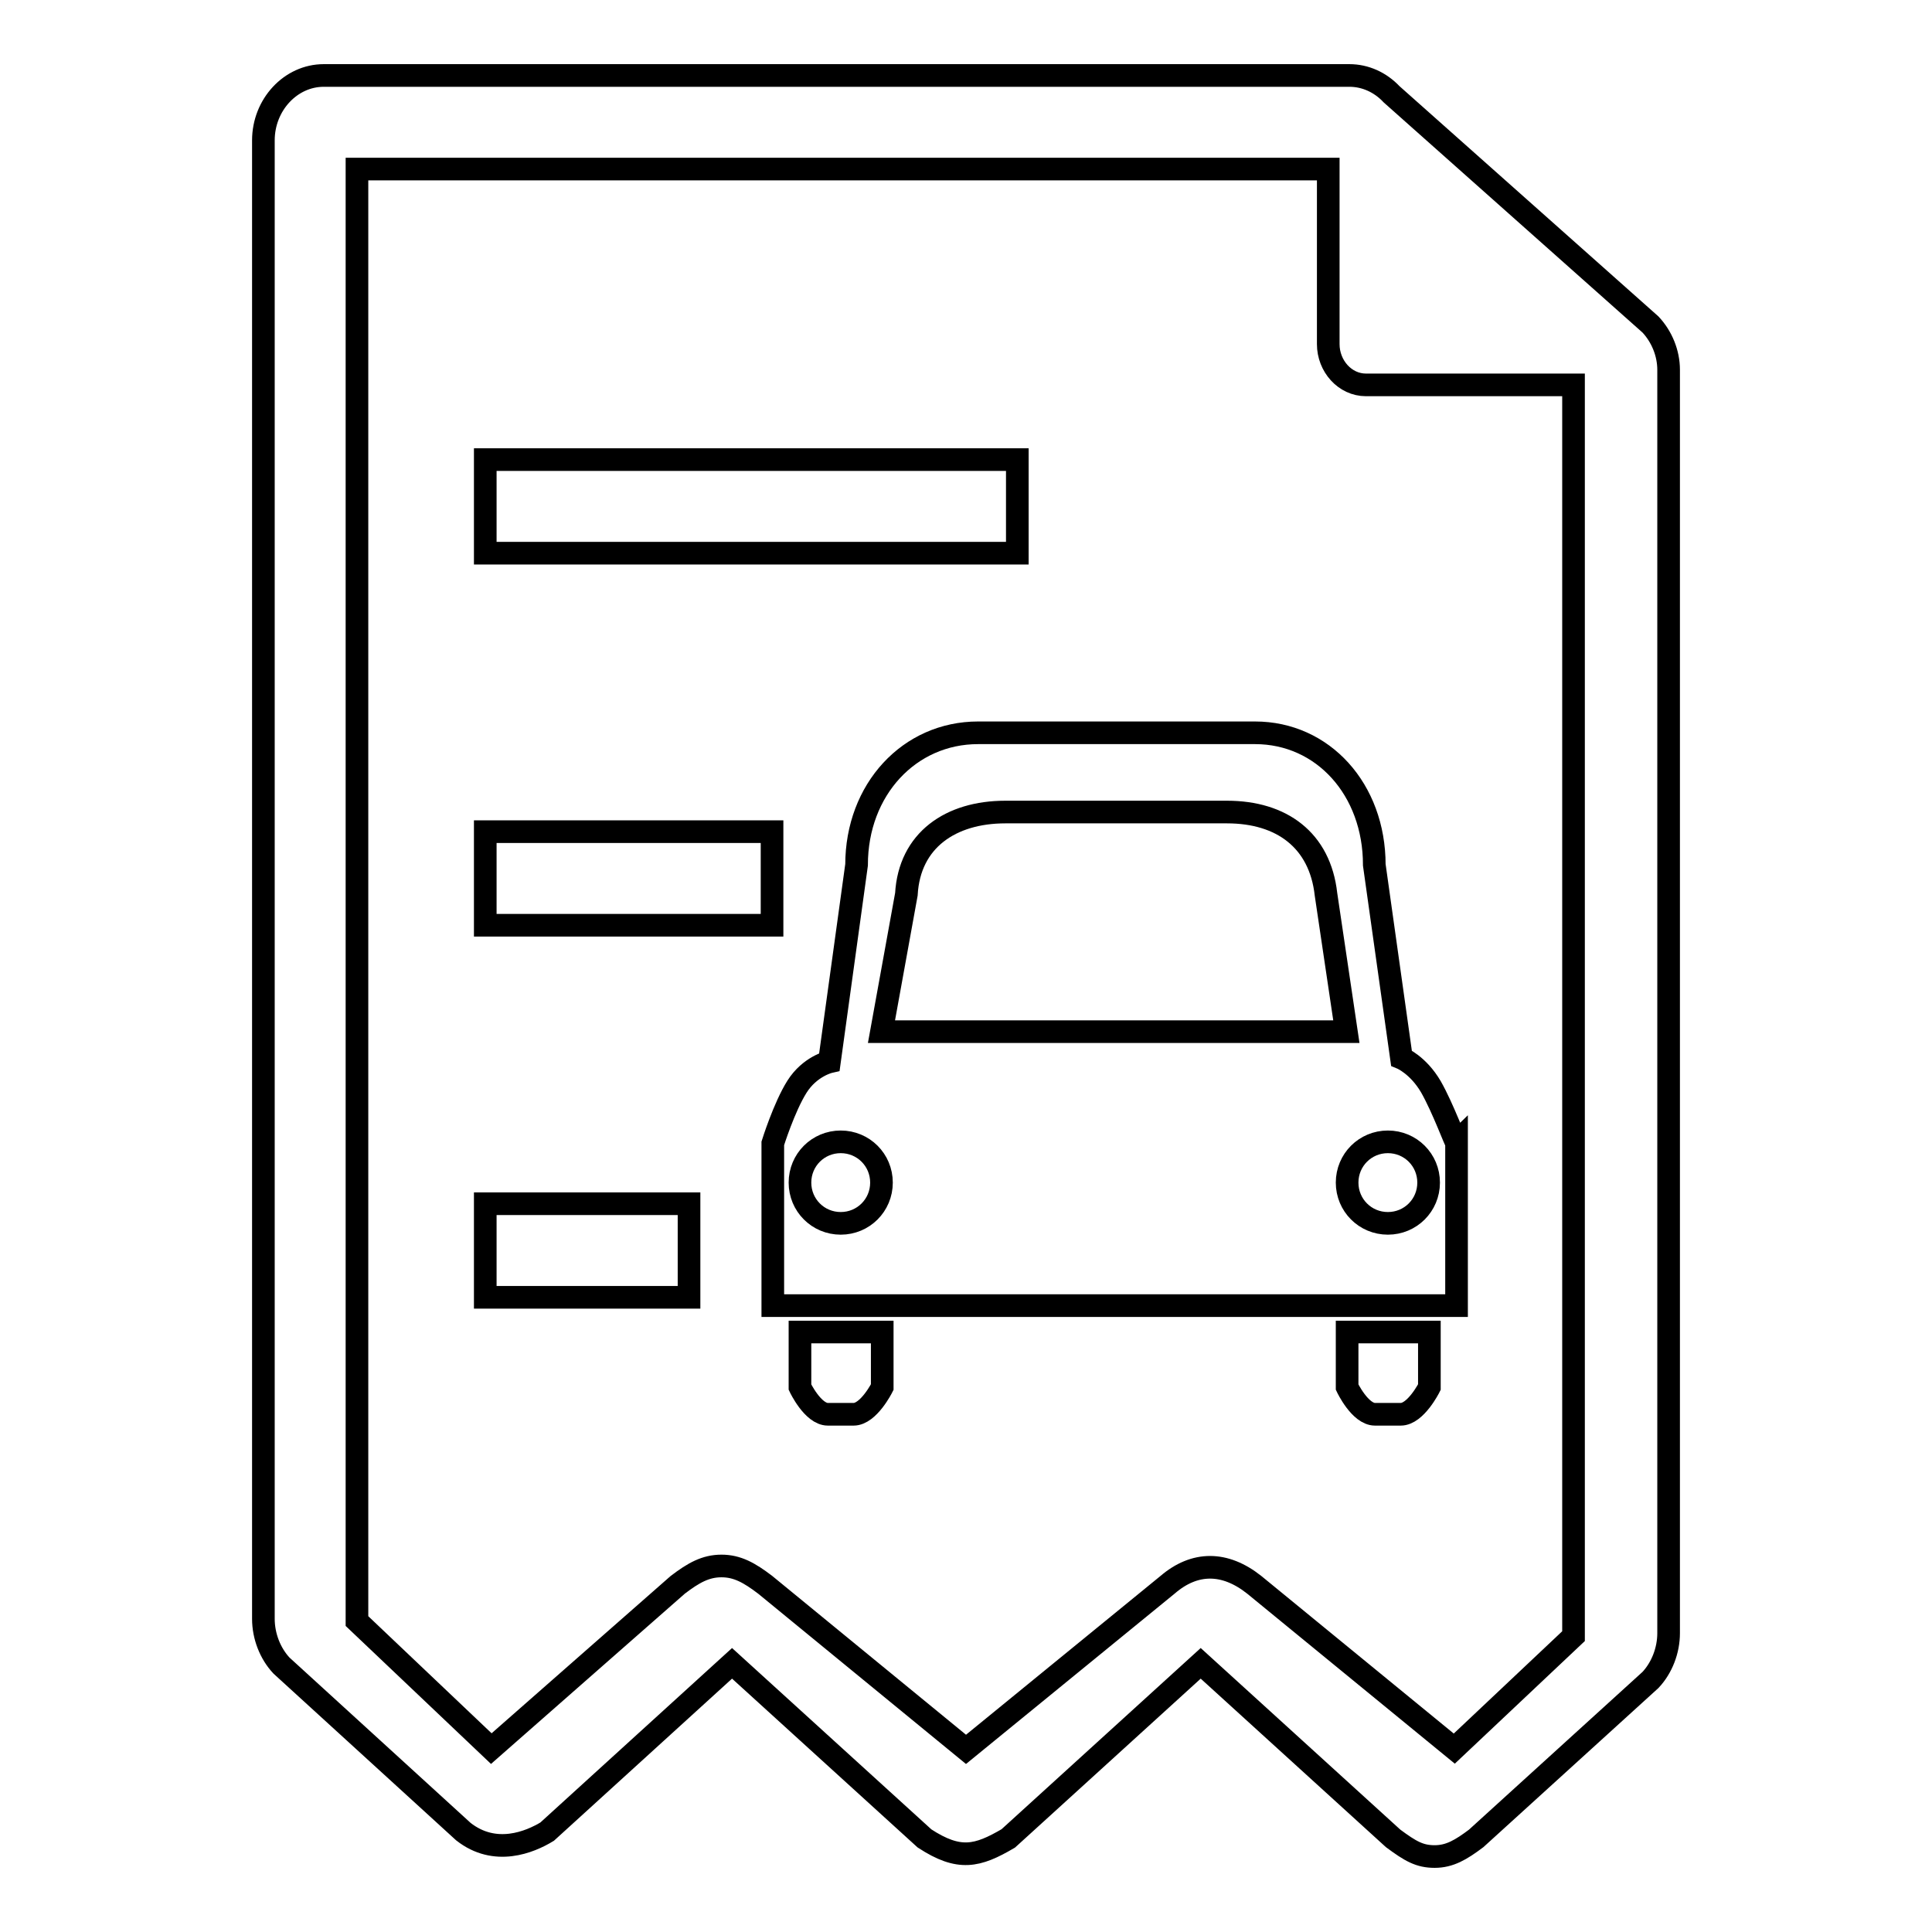
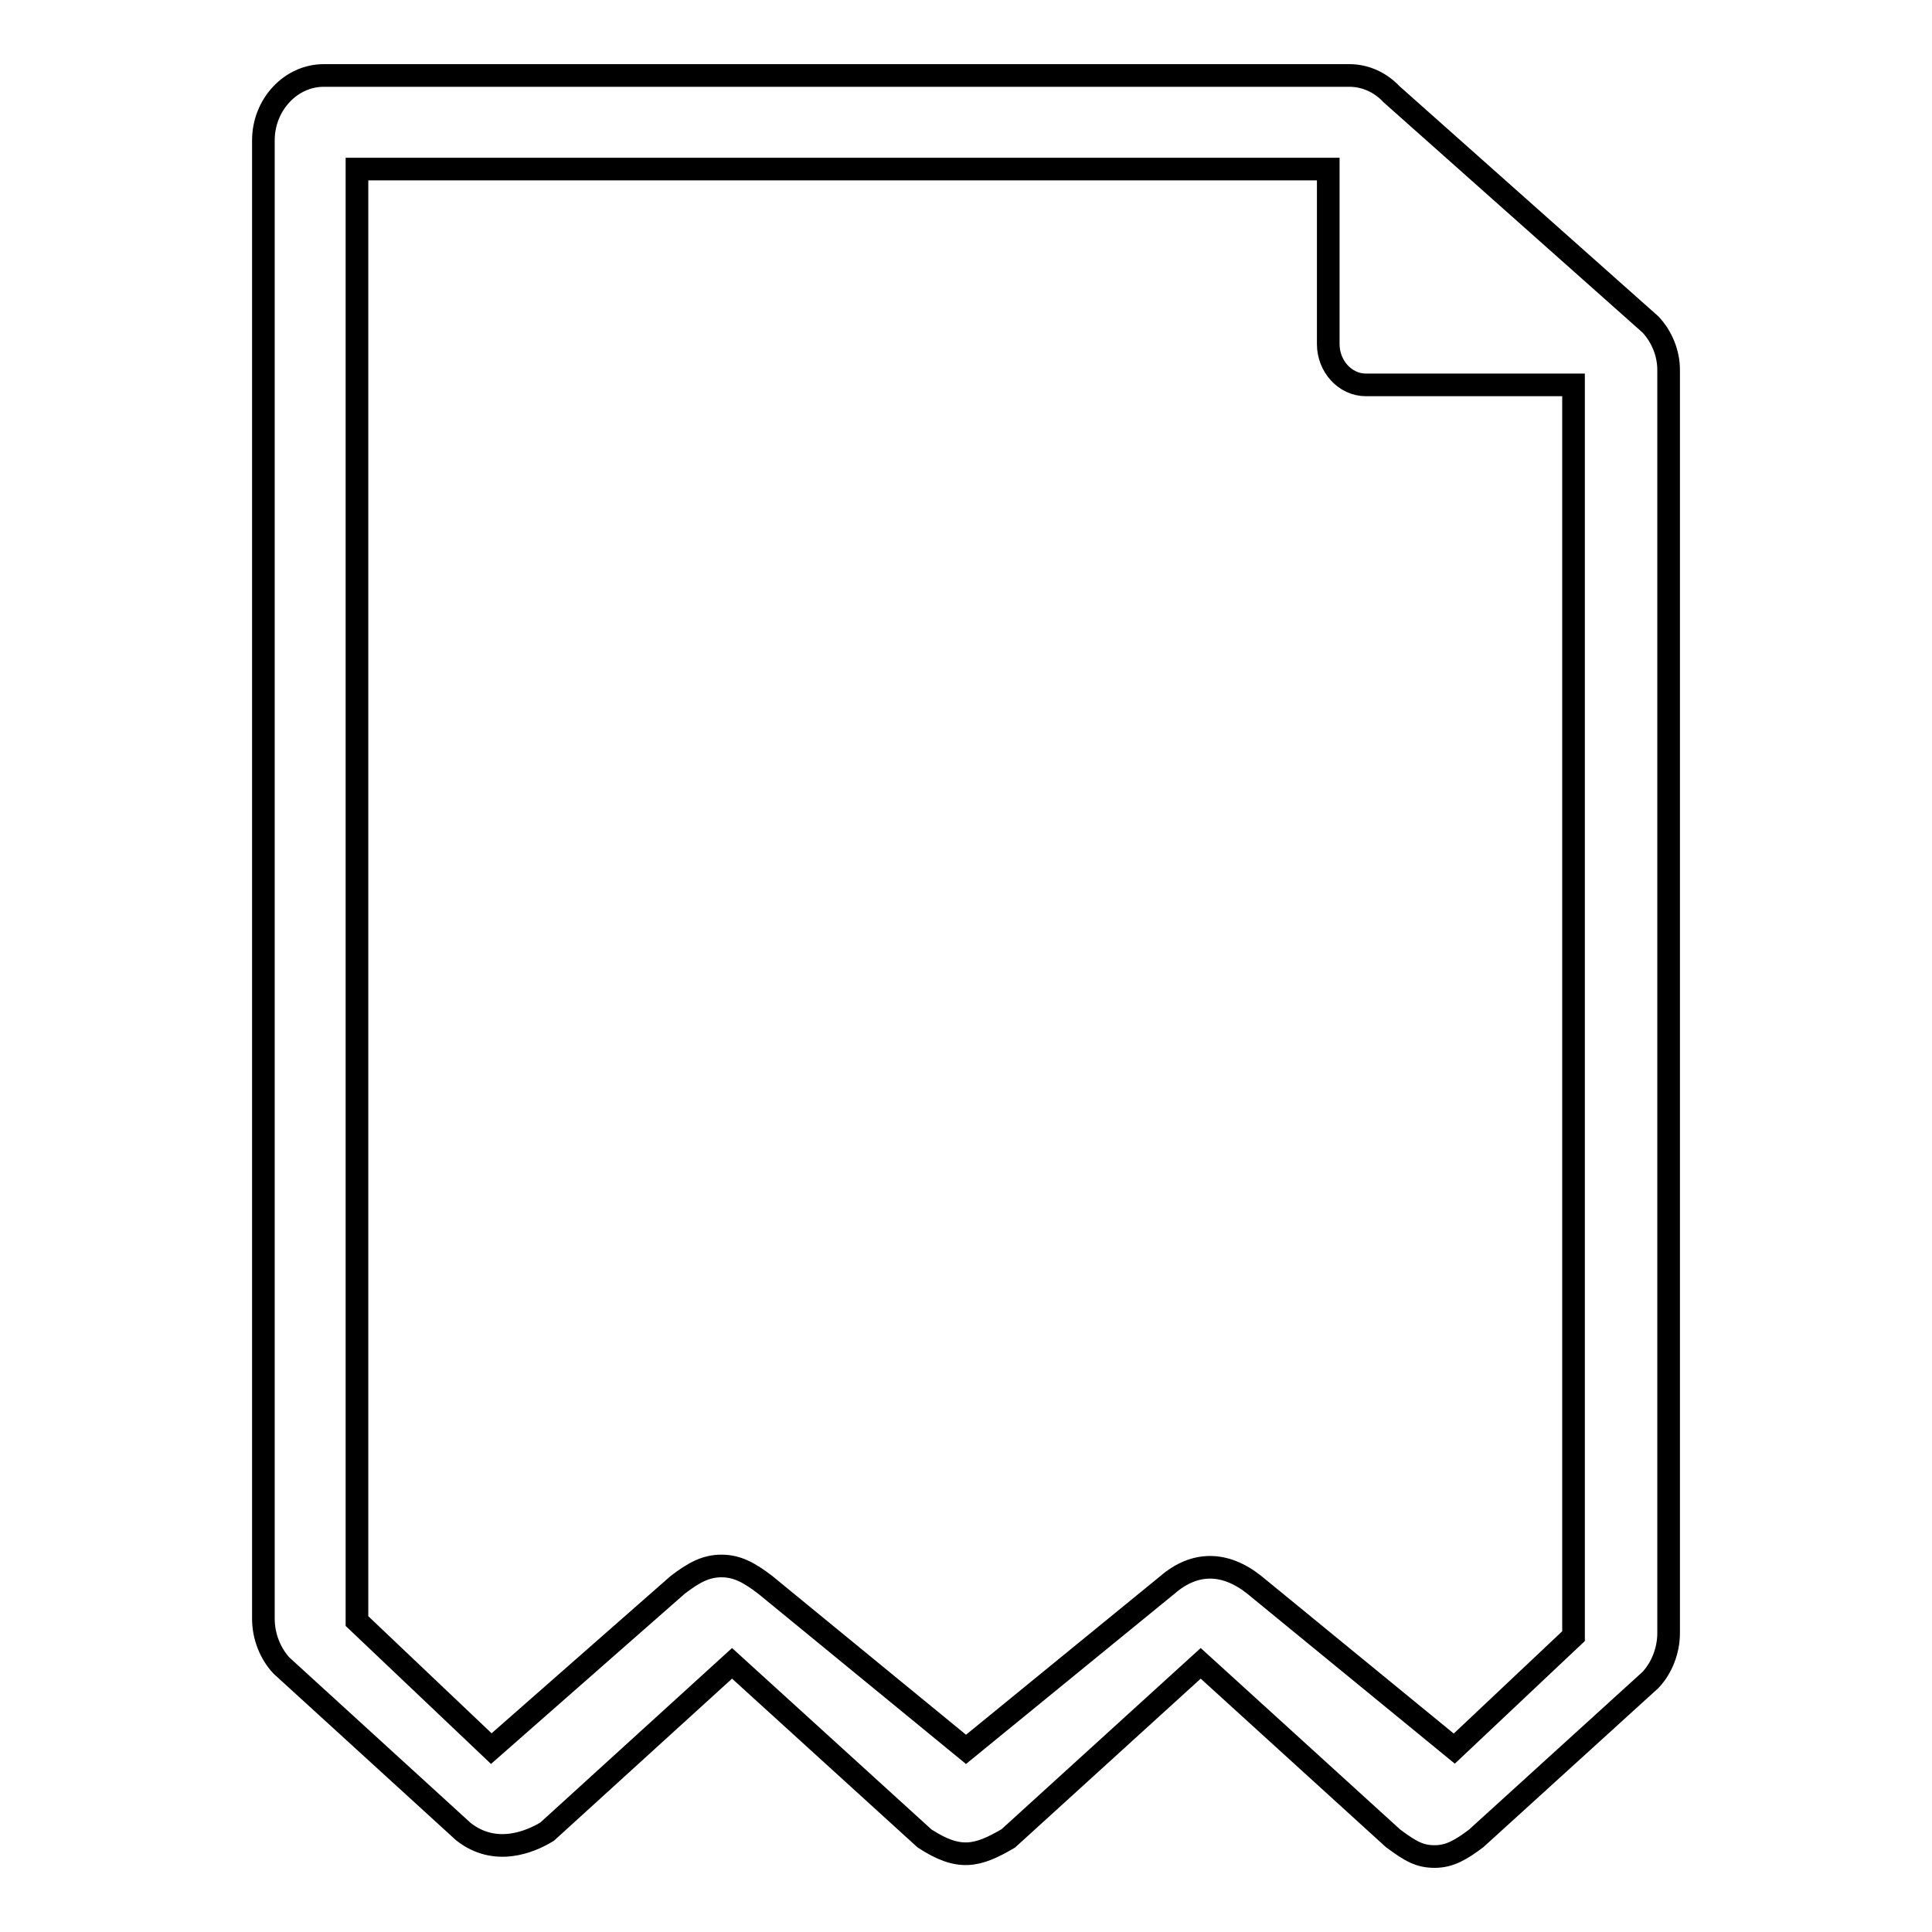
<svg xmlns="http://www.w3.org/2000/svg" version="1.1" x="0px" y="0px" viewBox="0 0 256 256" enable-background="new 0 0 256 256" xml:space="preserve">
  <g>
    <g>
      <path stroke-width="3" fill-opacity="0" stroke="#000000" d="M218.7,43l-34.3-30.5c-1.5-1.6-3.5-2.5-5.6-2.5H42.9c-4.4,0-8,3.9-8,8.6v195.9c0,2.3,0.9,4.6,2.4,6.2l24.1,22c4.2,3.3,8.8,1.4,11.1,0L97,220.4l25.5,23.2c4.6,3,7,2.4,11.1,0l25.5-23.2l25.5,23.2c2.3,1.7,3.5,2.4,5.5,2.4c2,0,3.5-0.9,5.5-2.4l23.1-21c1.5-1.6,2.4-3.9,2.4-6.2V49C221.1,46.8,220.2,44.6,218.7,43z M208.5,216.8l-15.8,14.9L166.2,210c-3.9-3.1-7.9-3.1-11.5,0L128,231.8L101.4,210c-2.1-1.6-3.7-2.5-5.8-2.5c-2.1,0-3.7,0.9-5.8,2.5l-24.7,21.7l-17.8-16.9V22.4H176v23.2c0,2.9,2.2,5.4,5,5.4h27.5L208.5,216.8L208.5,216.8z" />
-       <path stroke-width="3" fill-opacity="0" stroke="#000000" d="M64.3,60.9h70.5v12.4H64.3V60.9z" />
-       <path stroke-width="3" fill-opacity="0" stroke="#000000" d="M64.3,110.2h38v12.4h-38V110.2z" />
-       <path stroke-width="3" fill-opacity="0" stroke="#000000" d="M64.3,159.5h27v12.4h-27V159.5z" />
-       <path stroke-width="3" fill-opacity="0" stroke="#000000" d="M106,183.8c0,0,1.7,3.6,3.7,3.6h3.4c2,0,3.8-3.6,3.8-3.6v-7.3H106L106,183.8L106,183.8z M189.6,144c-1.7-2.9-3.9-3.8-3.9-3.8l-3.6-25.6c0-10-6.8-17.5-15.8-17.5h-36.7c-9.1,0-16.1,7.5-16.1,17.5l-3.6,26.1c0,0-2.6,0.6-4.3,3.3c-1.7,2.7-3.2,7.5-3.2,7.5V173h90.6v-21.6C192.9,151.5,191.2,146.8,189.6,144z M111.4,162.1c-3,0-5.4-2.4-5.4-5.4s2.4-5.4,5.4-5.4c3,0,5.4,2.4,5.4,5.4S114.4,162.1,111.4,162.1z M120.1,118.5c0.4-7.2,5.9-10.9,13.1-10.9h29.4c7.2,0,12.3,3.7,13.1,10.9l2.7,18.2h-61.6L120.1,118.5z M183.9,162.1c-3,0-5.4-2.4-5.4-5.4s2.4-5.4,5.4-5.4s5.4,2.4,5.4,5.4S186.9,162.1,183.9,162.1z M178.5,183.8c0,0,1.7,3.6,3.7,3.6h3.4c2,0,3.8-3.6,3.8-3.6v-7.3h-10.9V183.8z" />
    </g>
  </g>
</svg>